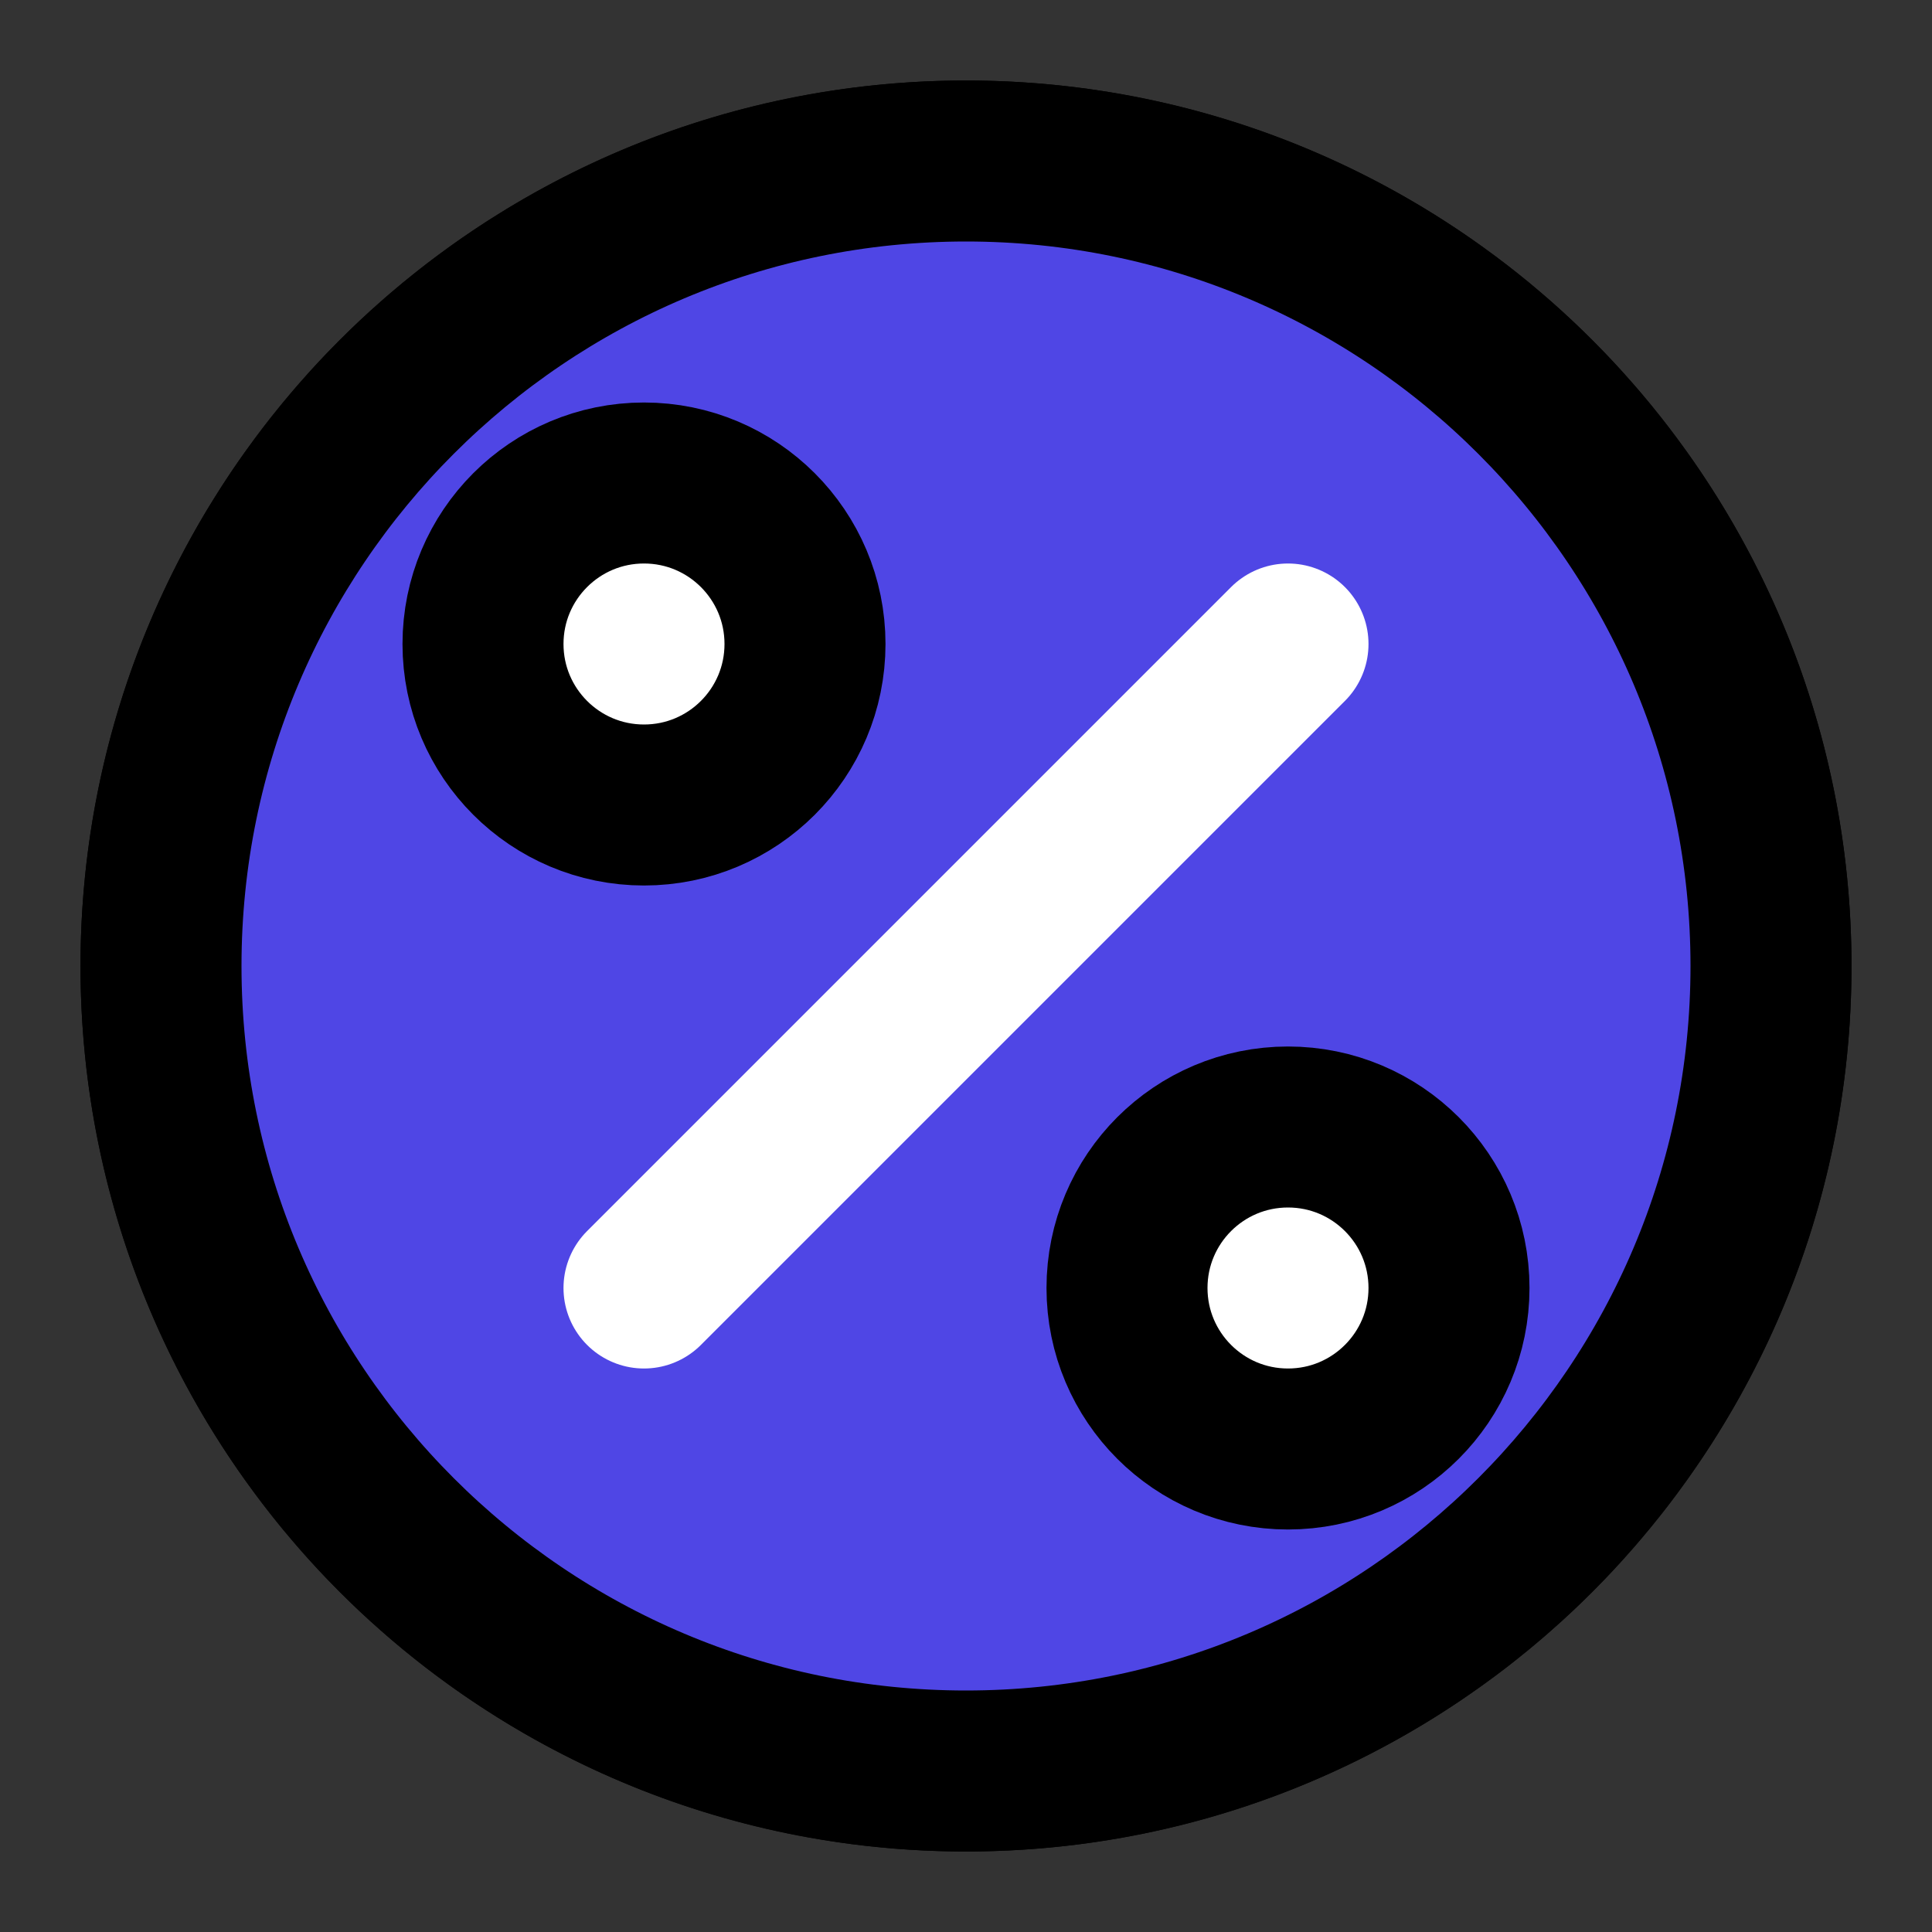
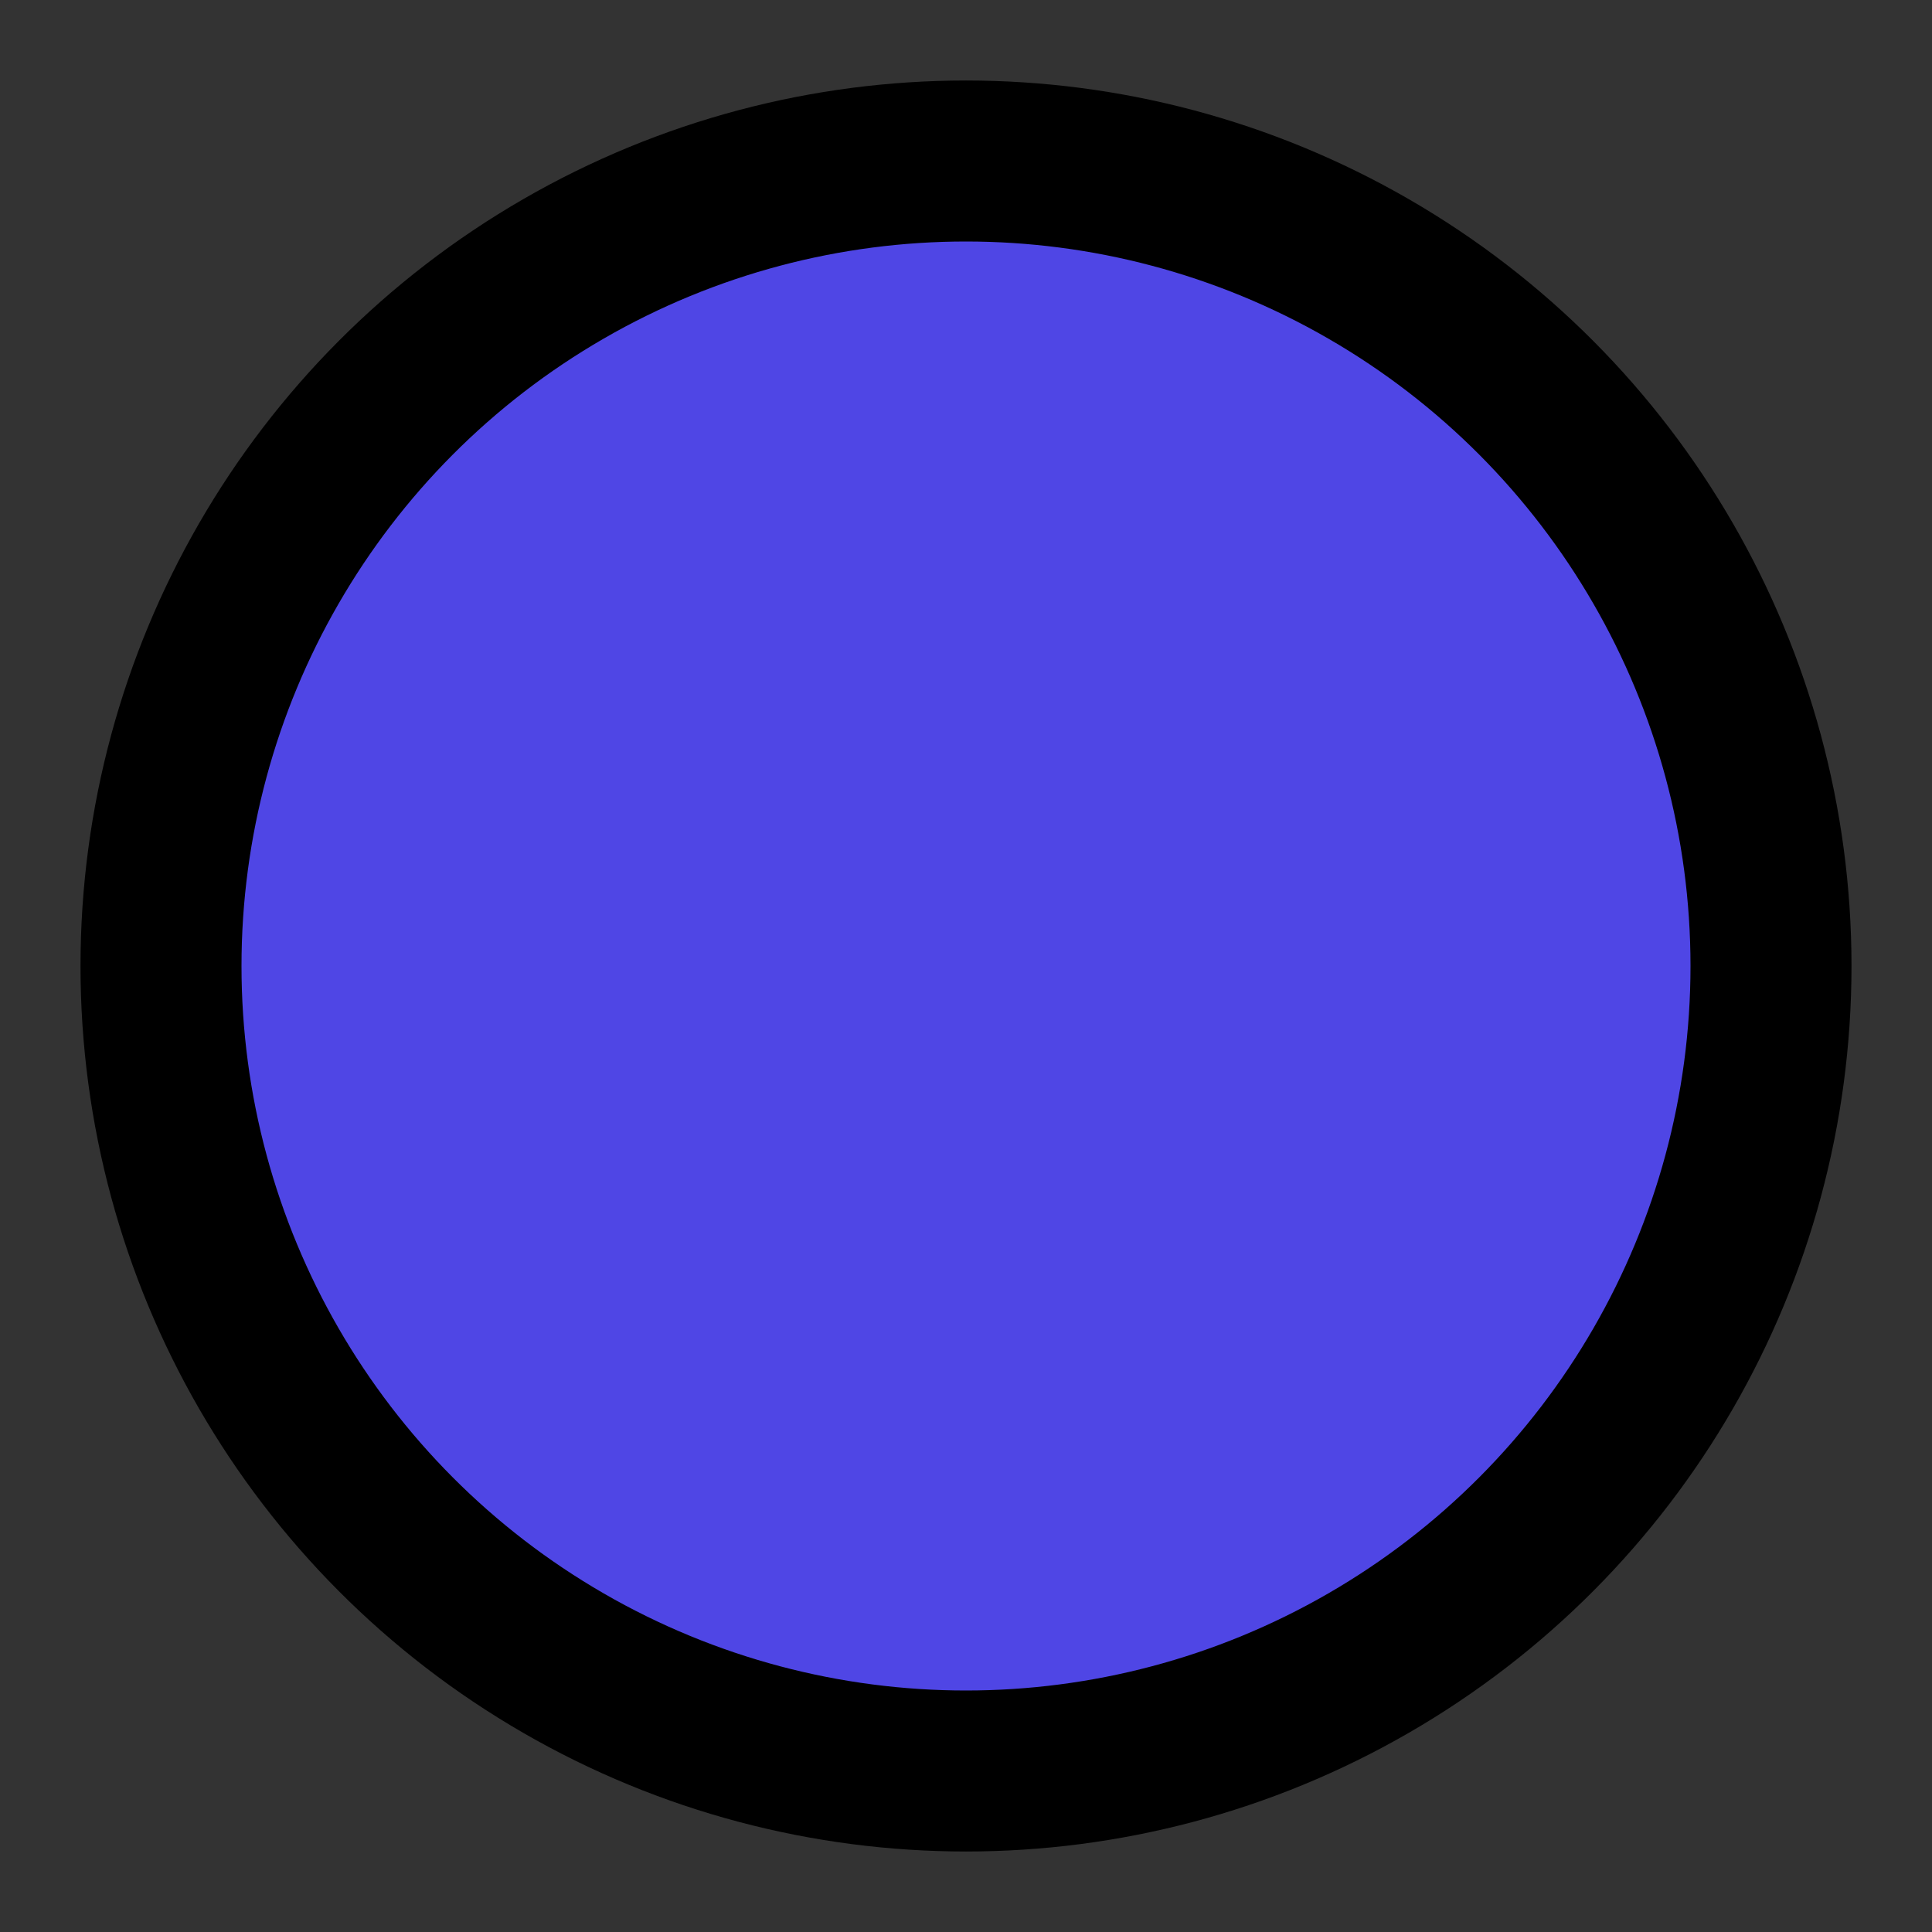
<svg xmlns="http://www.w3.org/2000/svg" viewBox="0 0 24 24" fill="none" stroke="currentColor" stroke-width="2" stroke-linecap="round" stroke-linejoin="round">
  <rect x="0" y="0" width="24" height="24" fill="#333333" stroke="none" />
  <circle cx="12" cy="12" r="10" fill="#4F46E5" />
-   <path d="M12 2C6.48 2 2 6.48 2 12s4.48 10 10 10 10-4.48 10-10S17.52 2 12 2z" fill="#4F46E5" />
-   <circle cx="8" cy="8" r="2" fill="white" />
-   <circle cx="16" cy="16" r="2" fill="white" />
-   <path d="M8 16l8-8" stroke="white" stroke-width="2" />
</svg>